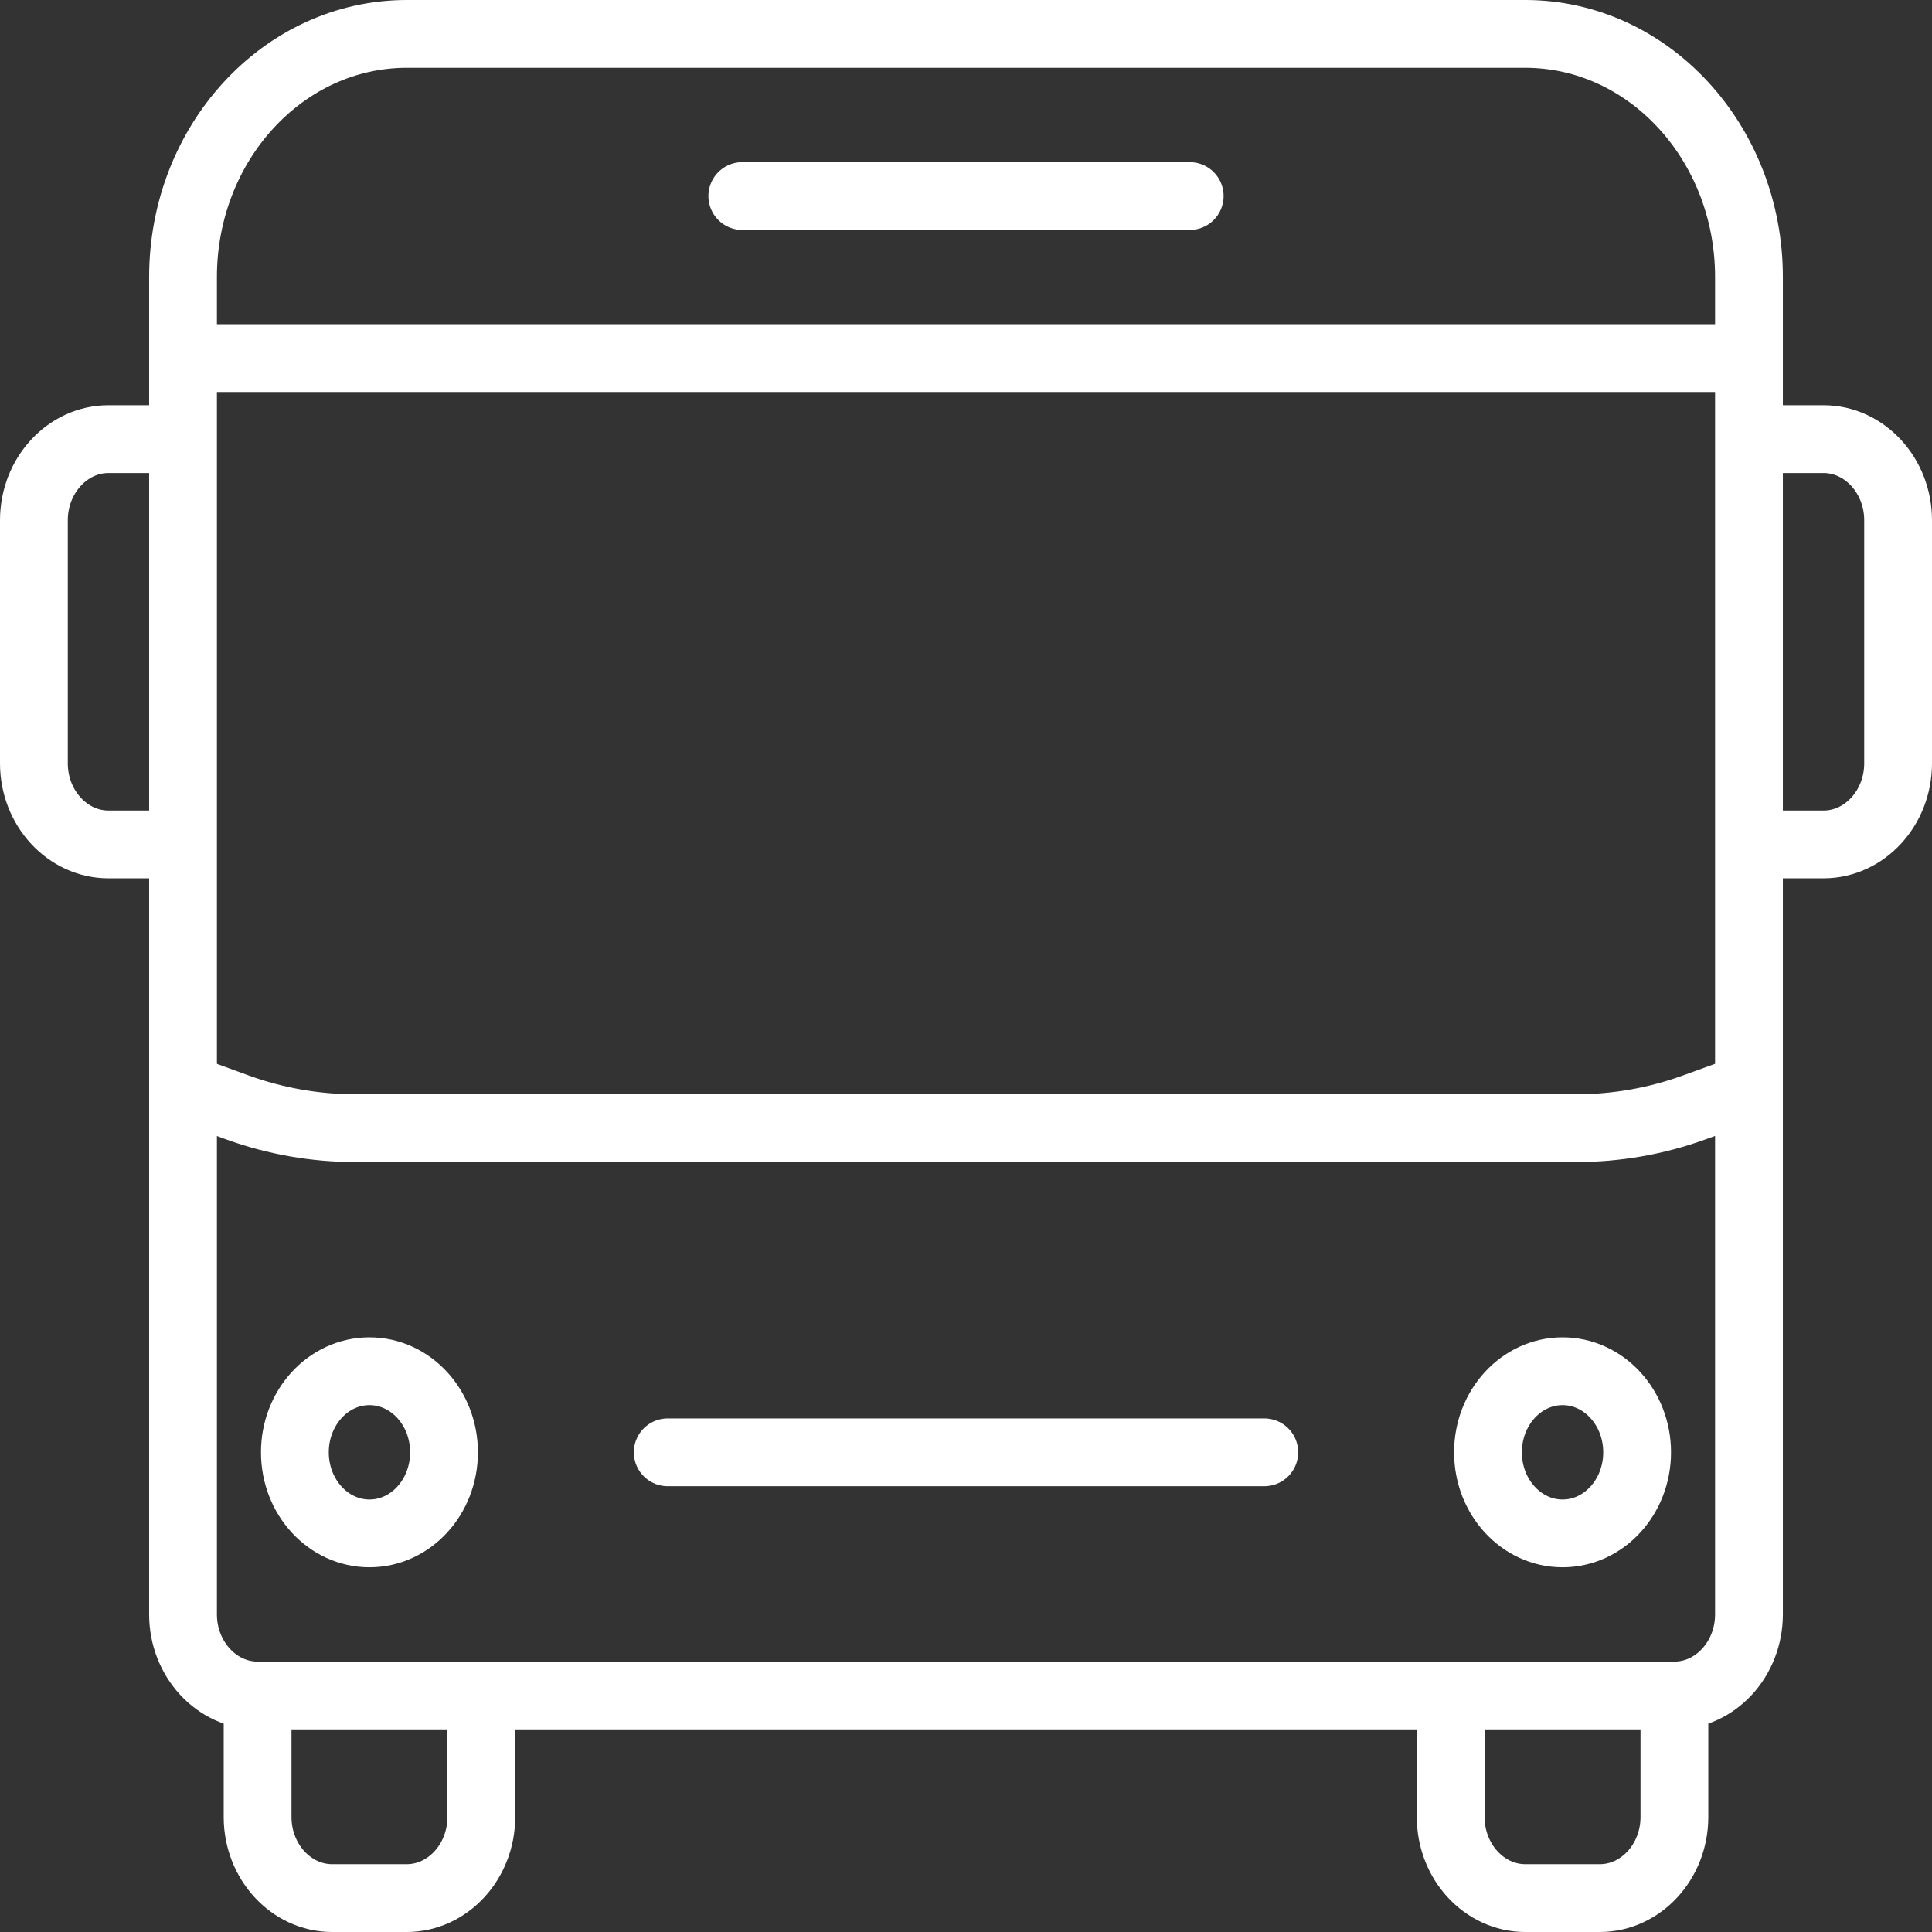
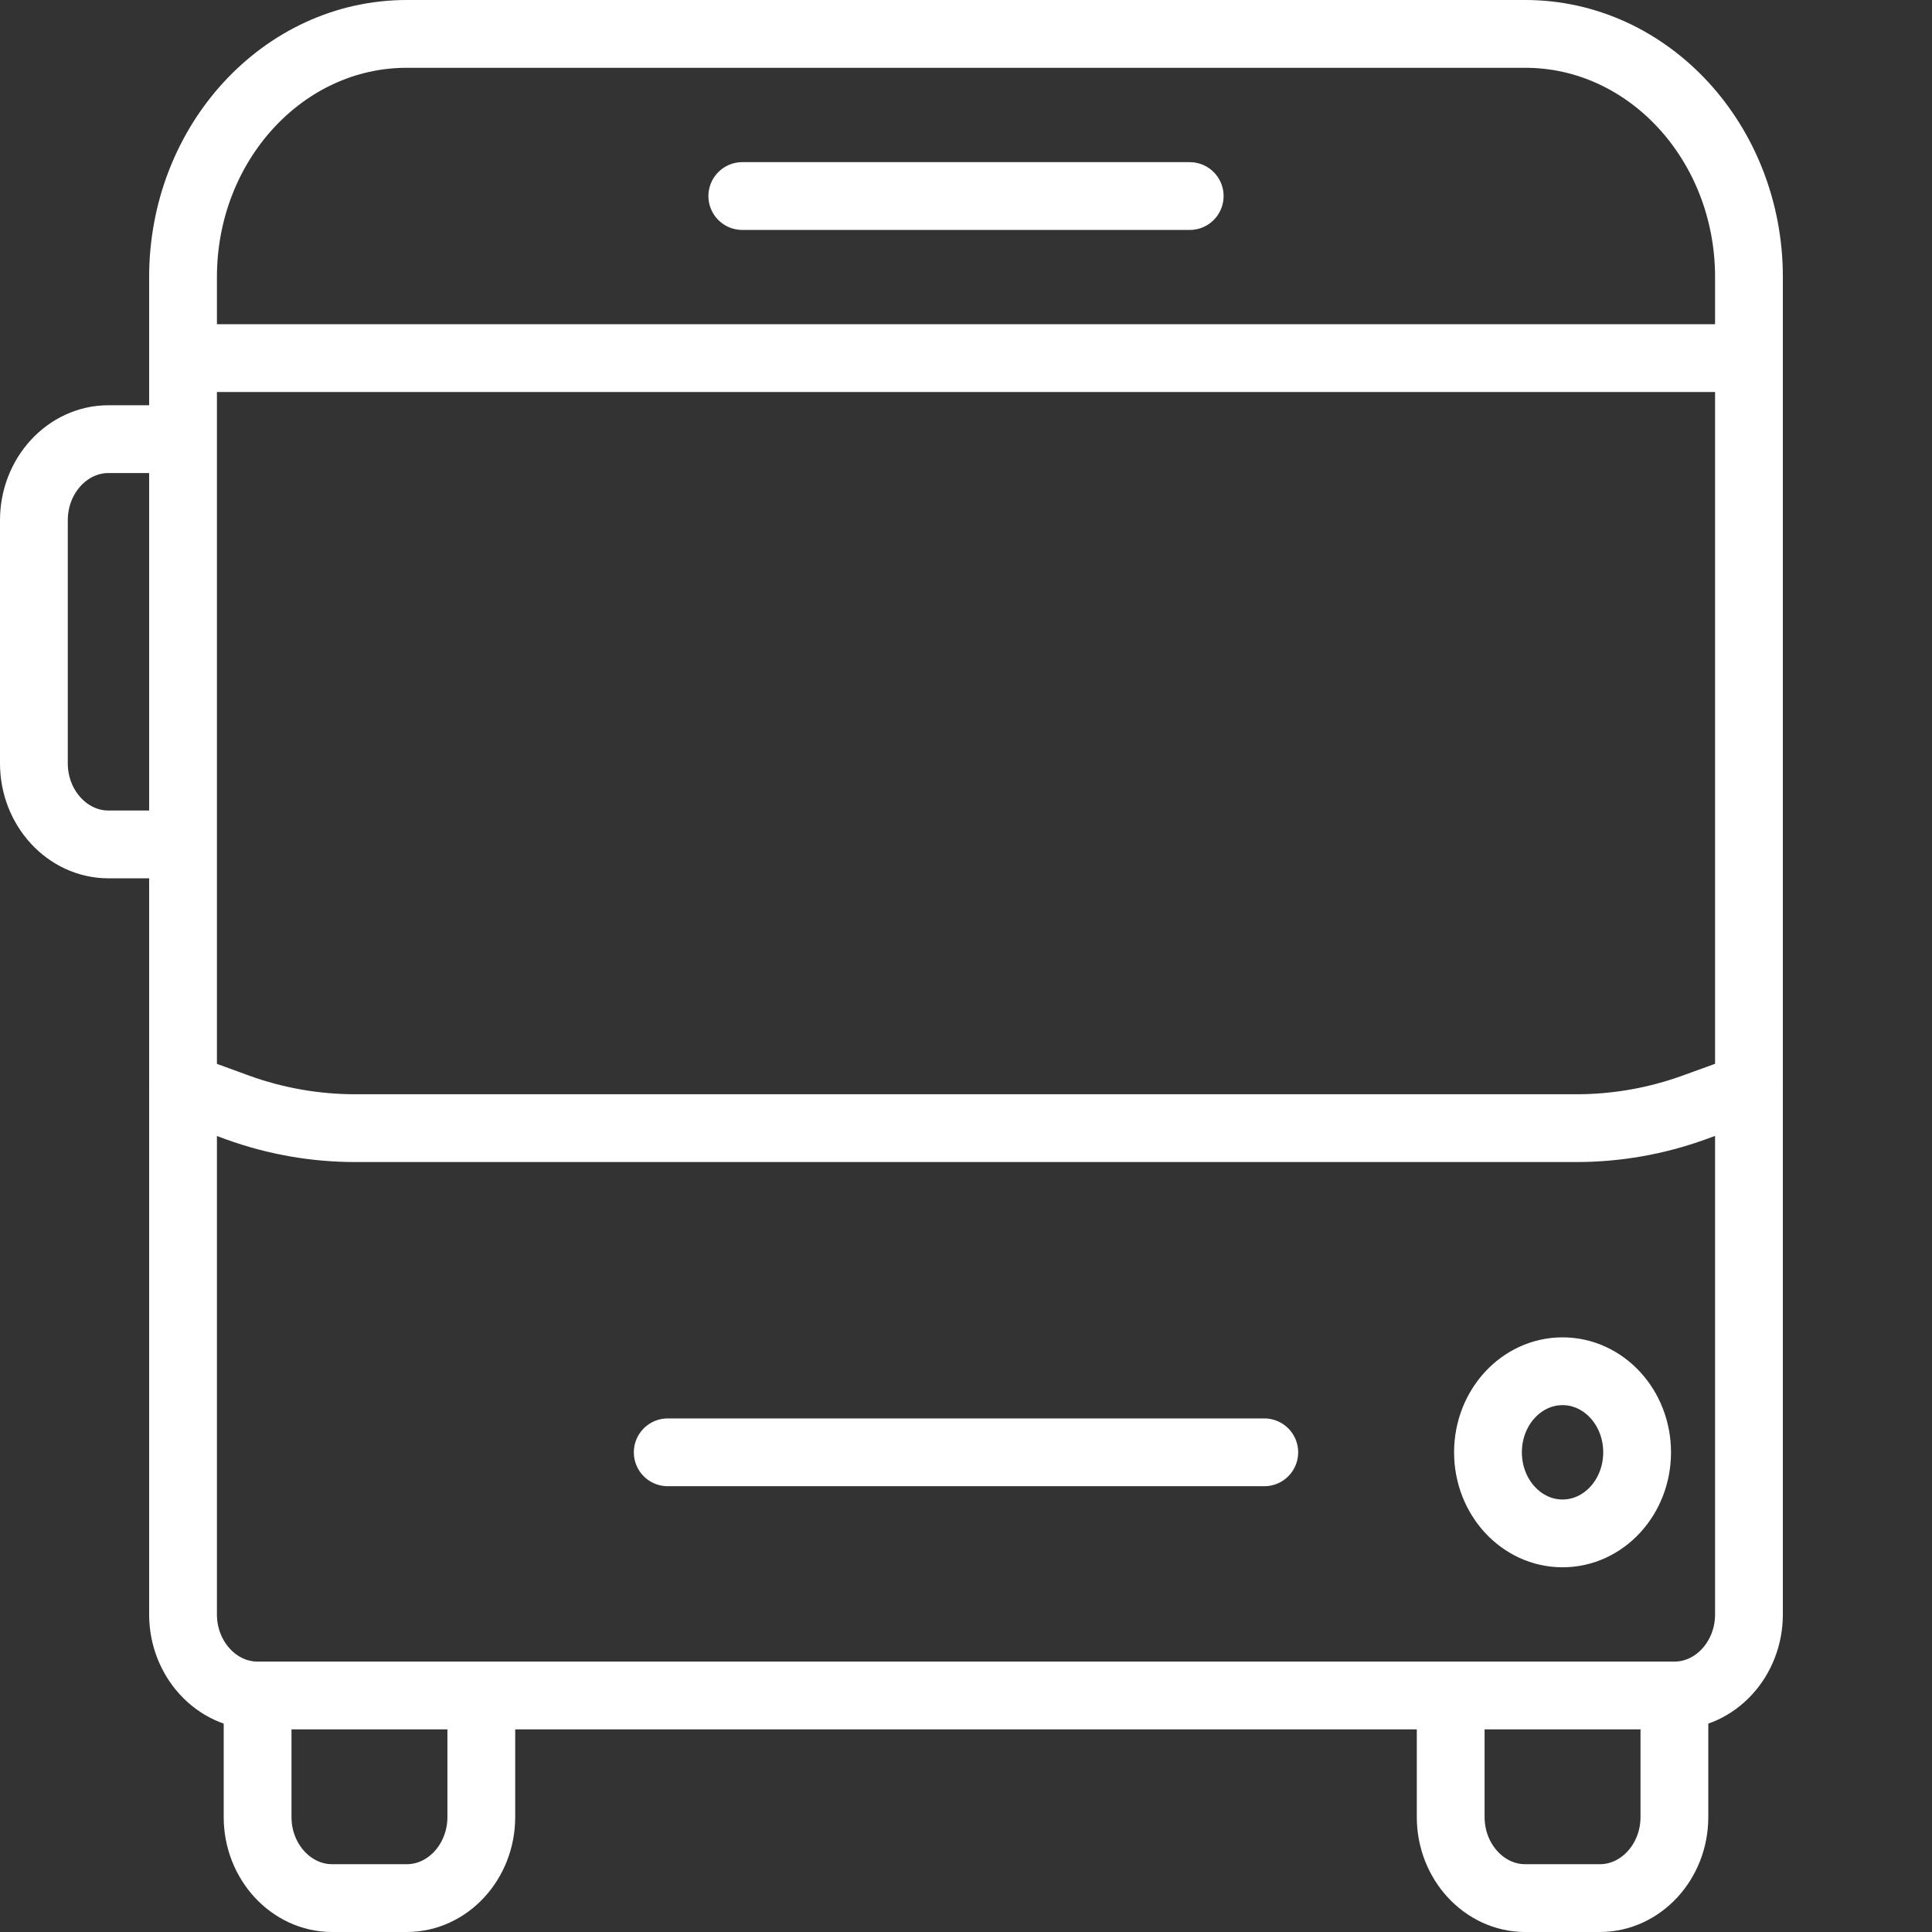
<svg xmlns="http://www.w3.org/2000/svg" width="57" height="57" viewBox="0 0 57 57" fill="none">
  <rect x="0" y="0" width="57" height="57" fill="#333333" stroke="none" />
  <path d="M21.9 5.784H35.1" stroke="white" stroke-width="2" stroke-miterlimit="10" stroke-linecap="round" stroke-linejoin="round" />
  <path d="M5.4 10.565H51.6" stroke="white" stroke-width="2" stroke-miterlimit="10" stroke-linejoin="round" />
  <path d="M19.7 42.848H37.3" stroke="white" stroke-width="2" stroke-miterlimit="10" stroke-linecap="round" stroke-linejoin="round" />
  <path d="M42.8 50.022V53.609C42.8 54.924 43.79 56 45 56H47.2C48.41 56 49.4 54.924 49.4 53.609V50.022" stroke="white" stroke-width="2" stroke-miterlimit="10" stroke-linejoin="round" />
  <path d="M7.6 50.022V53.609C7.6 54.924 8.59 56 9.8 56H12C13.21 56 14.2 54.924 14.2 53.609V50.022" stroke="white" stroke-width="2" stroke-miterlimit="10" stroke-linejoin="round" />
-   <path d="M10.9 45.24C12.115 45.24 13.1 44.169 13.1 42.848C13.1 41.527 12.115 40.456 10.9 40.456C9.685 40.456 8.7 41.527 8.7 42.848C8.7 44.169 9.685 45.24 10.9 45.24Z" stroke="white" stroke-width="2" stroke-miterlimit="10" stroke-linejoin="round" />
-   <path d="M46.1 45.24C47.315 45.24 48.3 44.169 48.3 42.848C48.3 41.527 47.315 40.456 46.1 40.456C44.885 40.456 43.9 41.527 43.9 42.848C43.9 44.169 44.885 45.24 46.1 45.24Z" stroke="white" stroke-width="2" stroke-miterlimit="10" stroke-linejoin="round" />
+   <path d="M46.1 45.24C47.315 45.24 48.3 44.169 48.3 42.848C48.3 41.527 47.315 40.456 46.1 40.456C44.885 40.456 43.9 41.527 43.9 42.848C43.9 44.169 44.885 45.24 46.1 45.24" stroke="white" stroke-width="2" stroke-miterlimit="10" stroke-linejoin="round" />
  <path d="M49.4 50.022H7.6C6.39 50.022 5.4 48.946 5.4 47.63V8.174C5.4 4.216 8.359 1 12 1H45C48.641 1 51.6 4.216 51.6 8.174V47.63C51.6 48.946 50.61 50.022 49.4 50.022Z" stroke="white" stroke-width="2" stroke-miterlimit="10" stroke-linejoin="round" />
  <path d="M5.4 24.913H3.2C1.99 24.913 1 23.837 1 22.521V15.348C1 14.032 1.99 12.956 3.2 12.956H5.4" stroke="white" stroke-width="2" stroke-miterlimit="10" stroke-linejoin="round" />
-   <path d="M51.6 12.956H53.8C55.01 12.956 56 14.032 56 15.348V22.521C56 23.837 55.01 24.913 53.8 24.913H51.6" stroke="white" stroke-width="2" stroke-miterlimit="10" stroke-linejoin="round" />
  <path d="M5.4 32.087L7.006 32.673C8.128 33.08 9.305 33.284 10.482 33.284H46.507C47.684 33.284 48.861 33.08 49.983 32.673L51.6 32.087" stroke="white" stroke-width="2" stroke-miterlimit="10" stroke-linecap="round" stroke-linejoin="round" />
</svg>